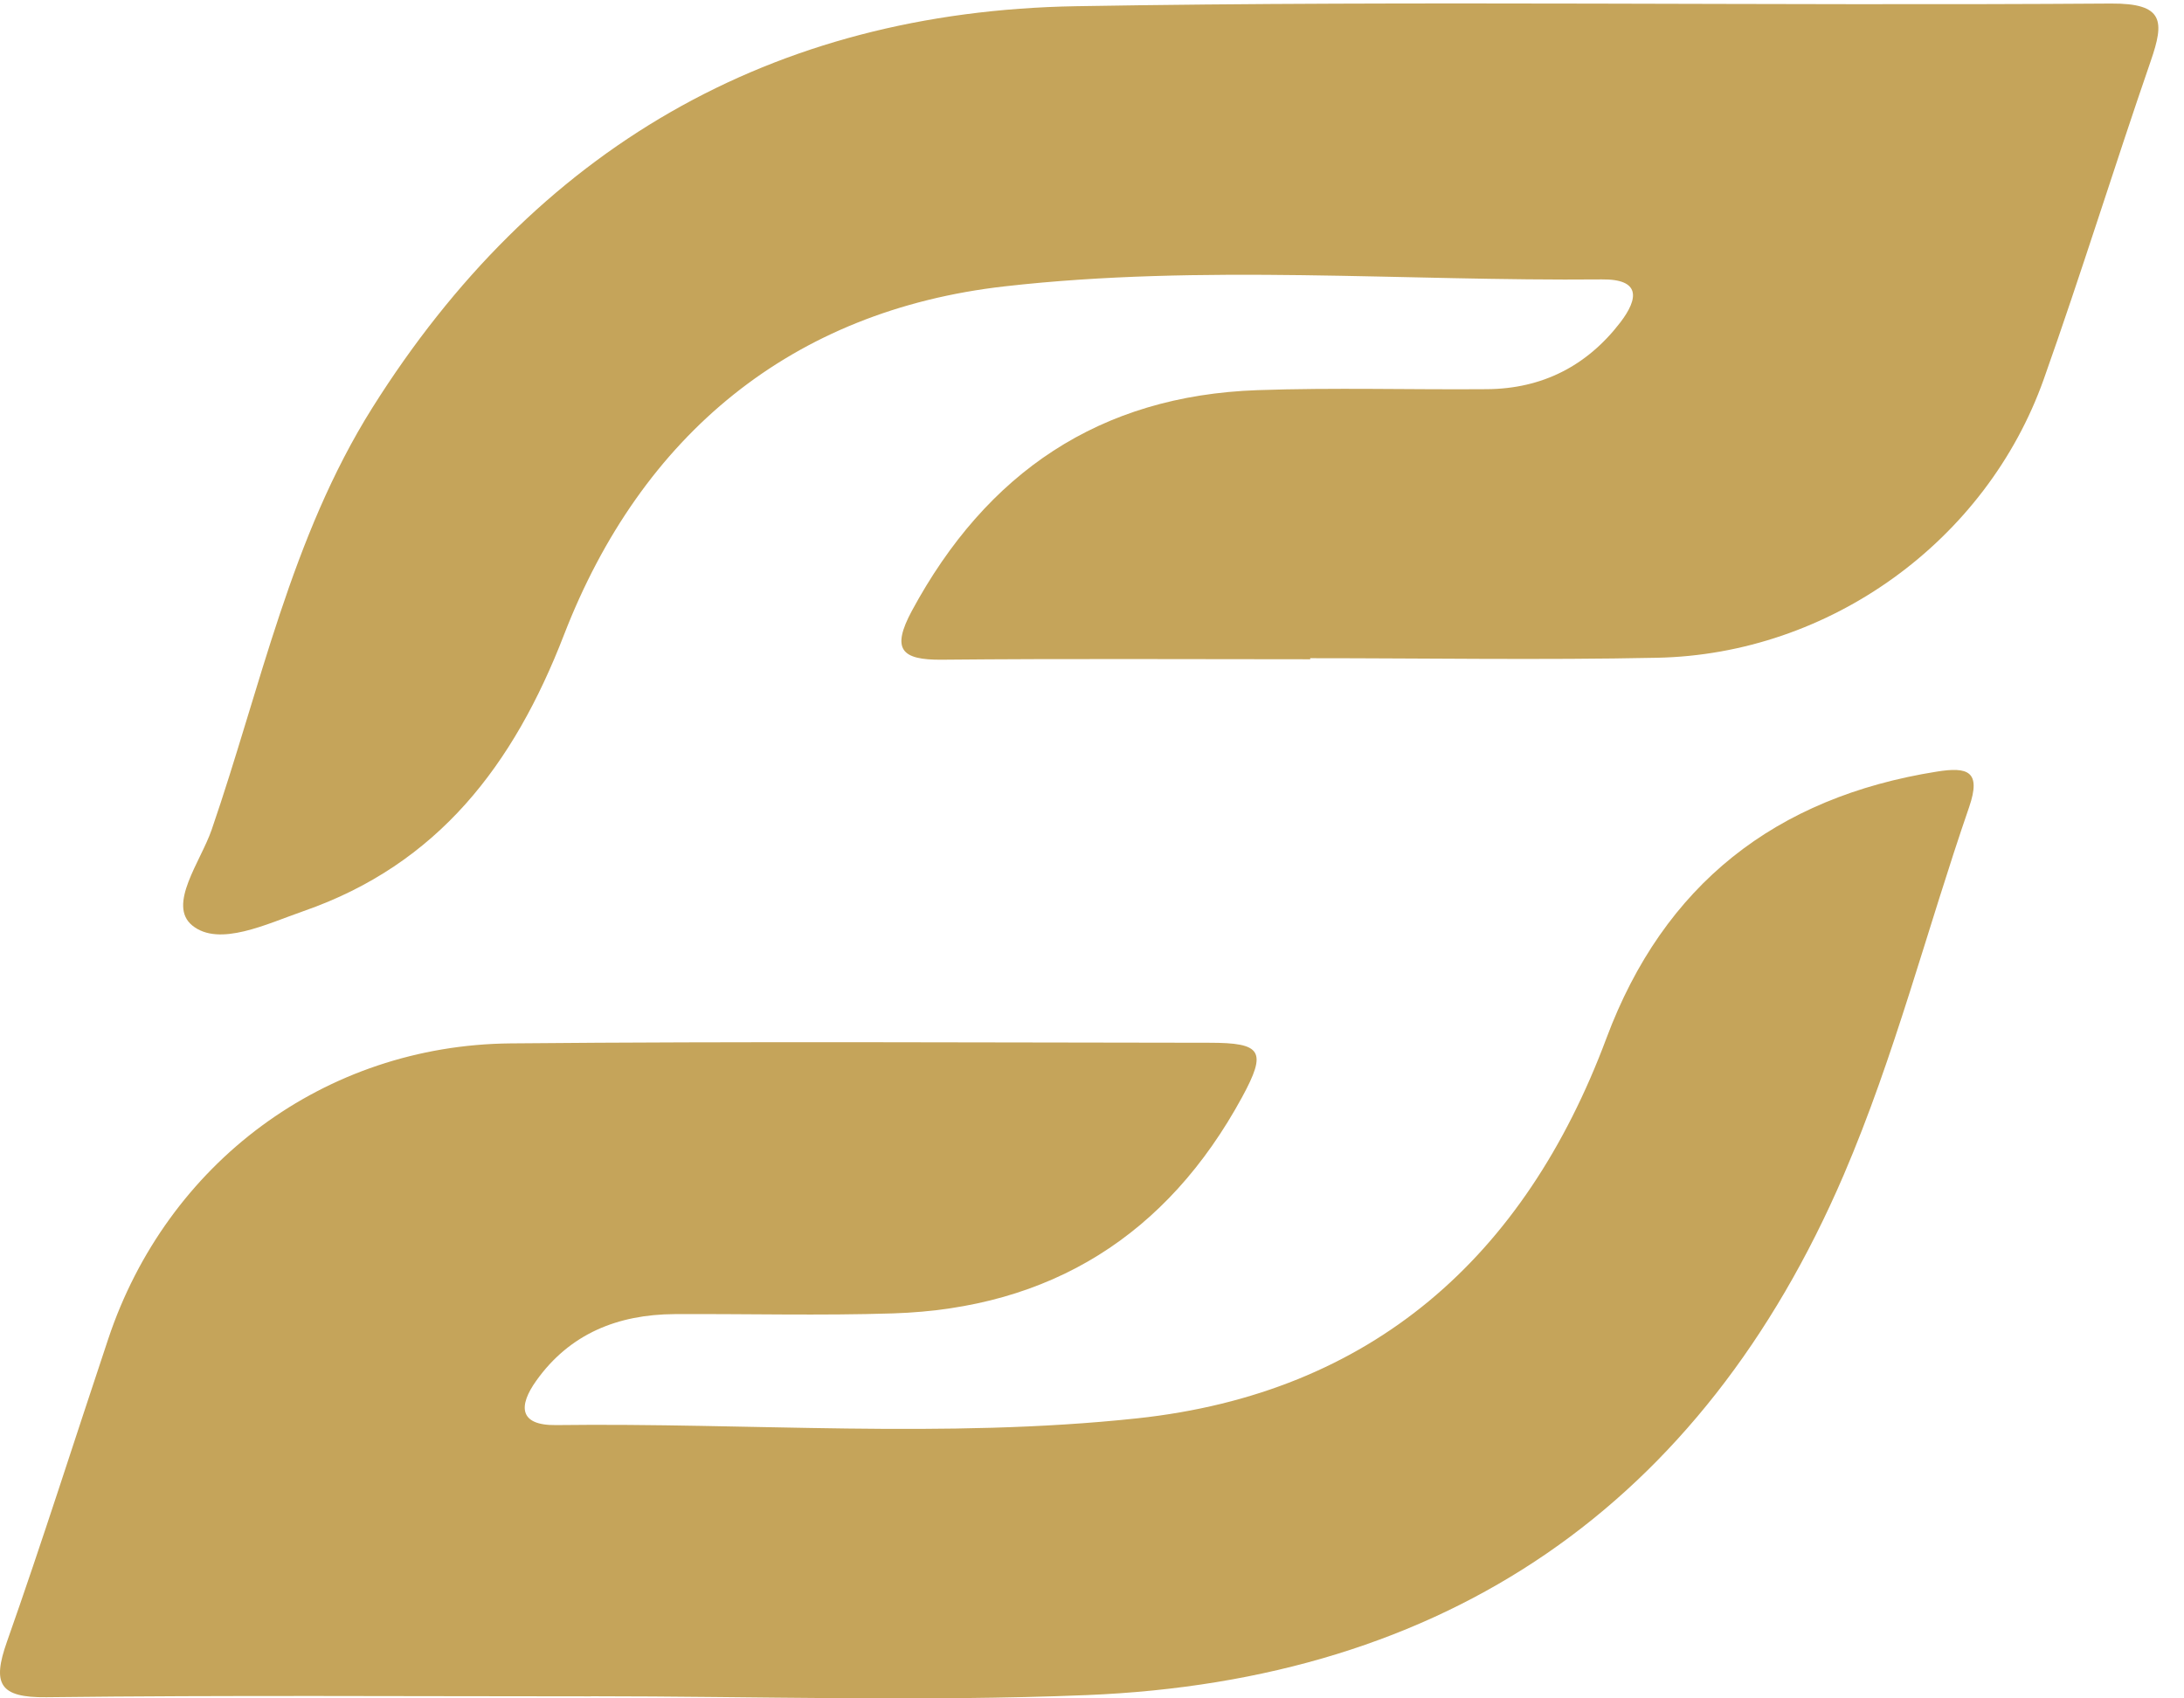
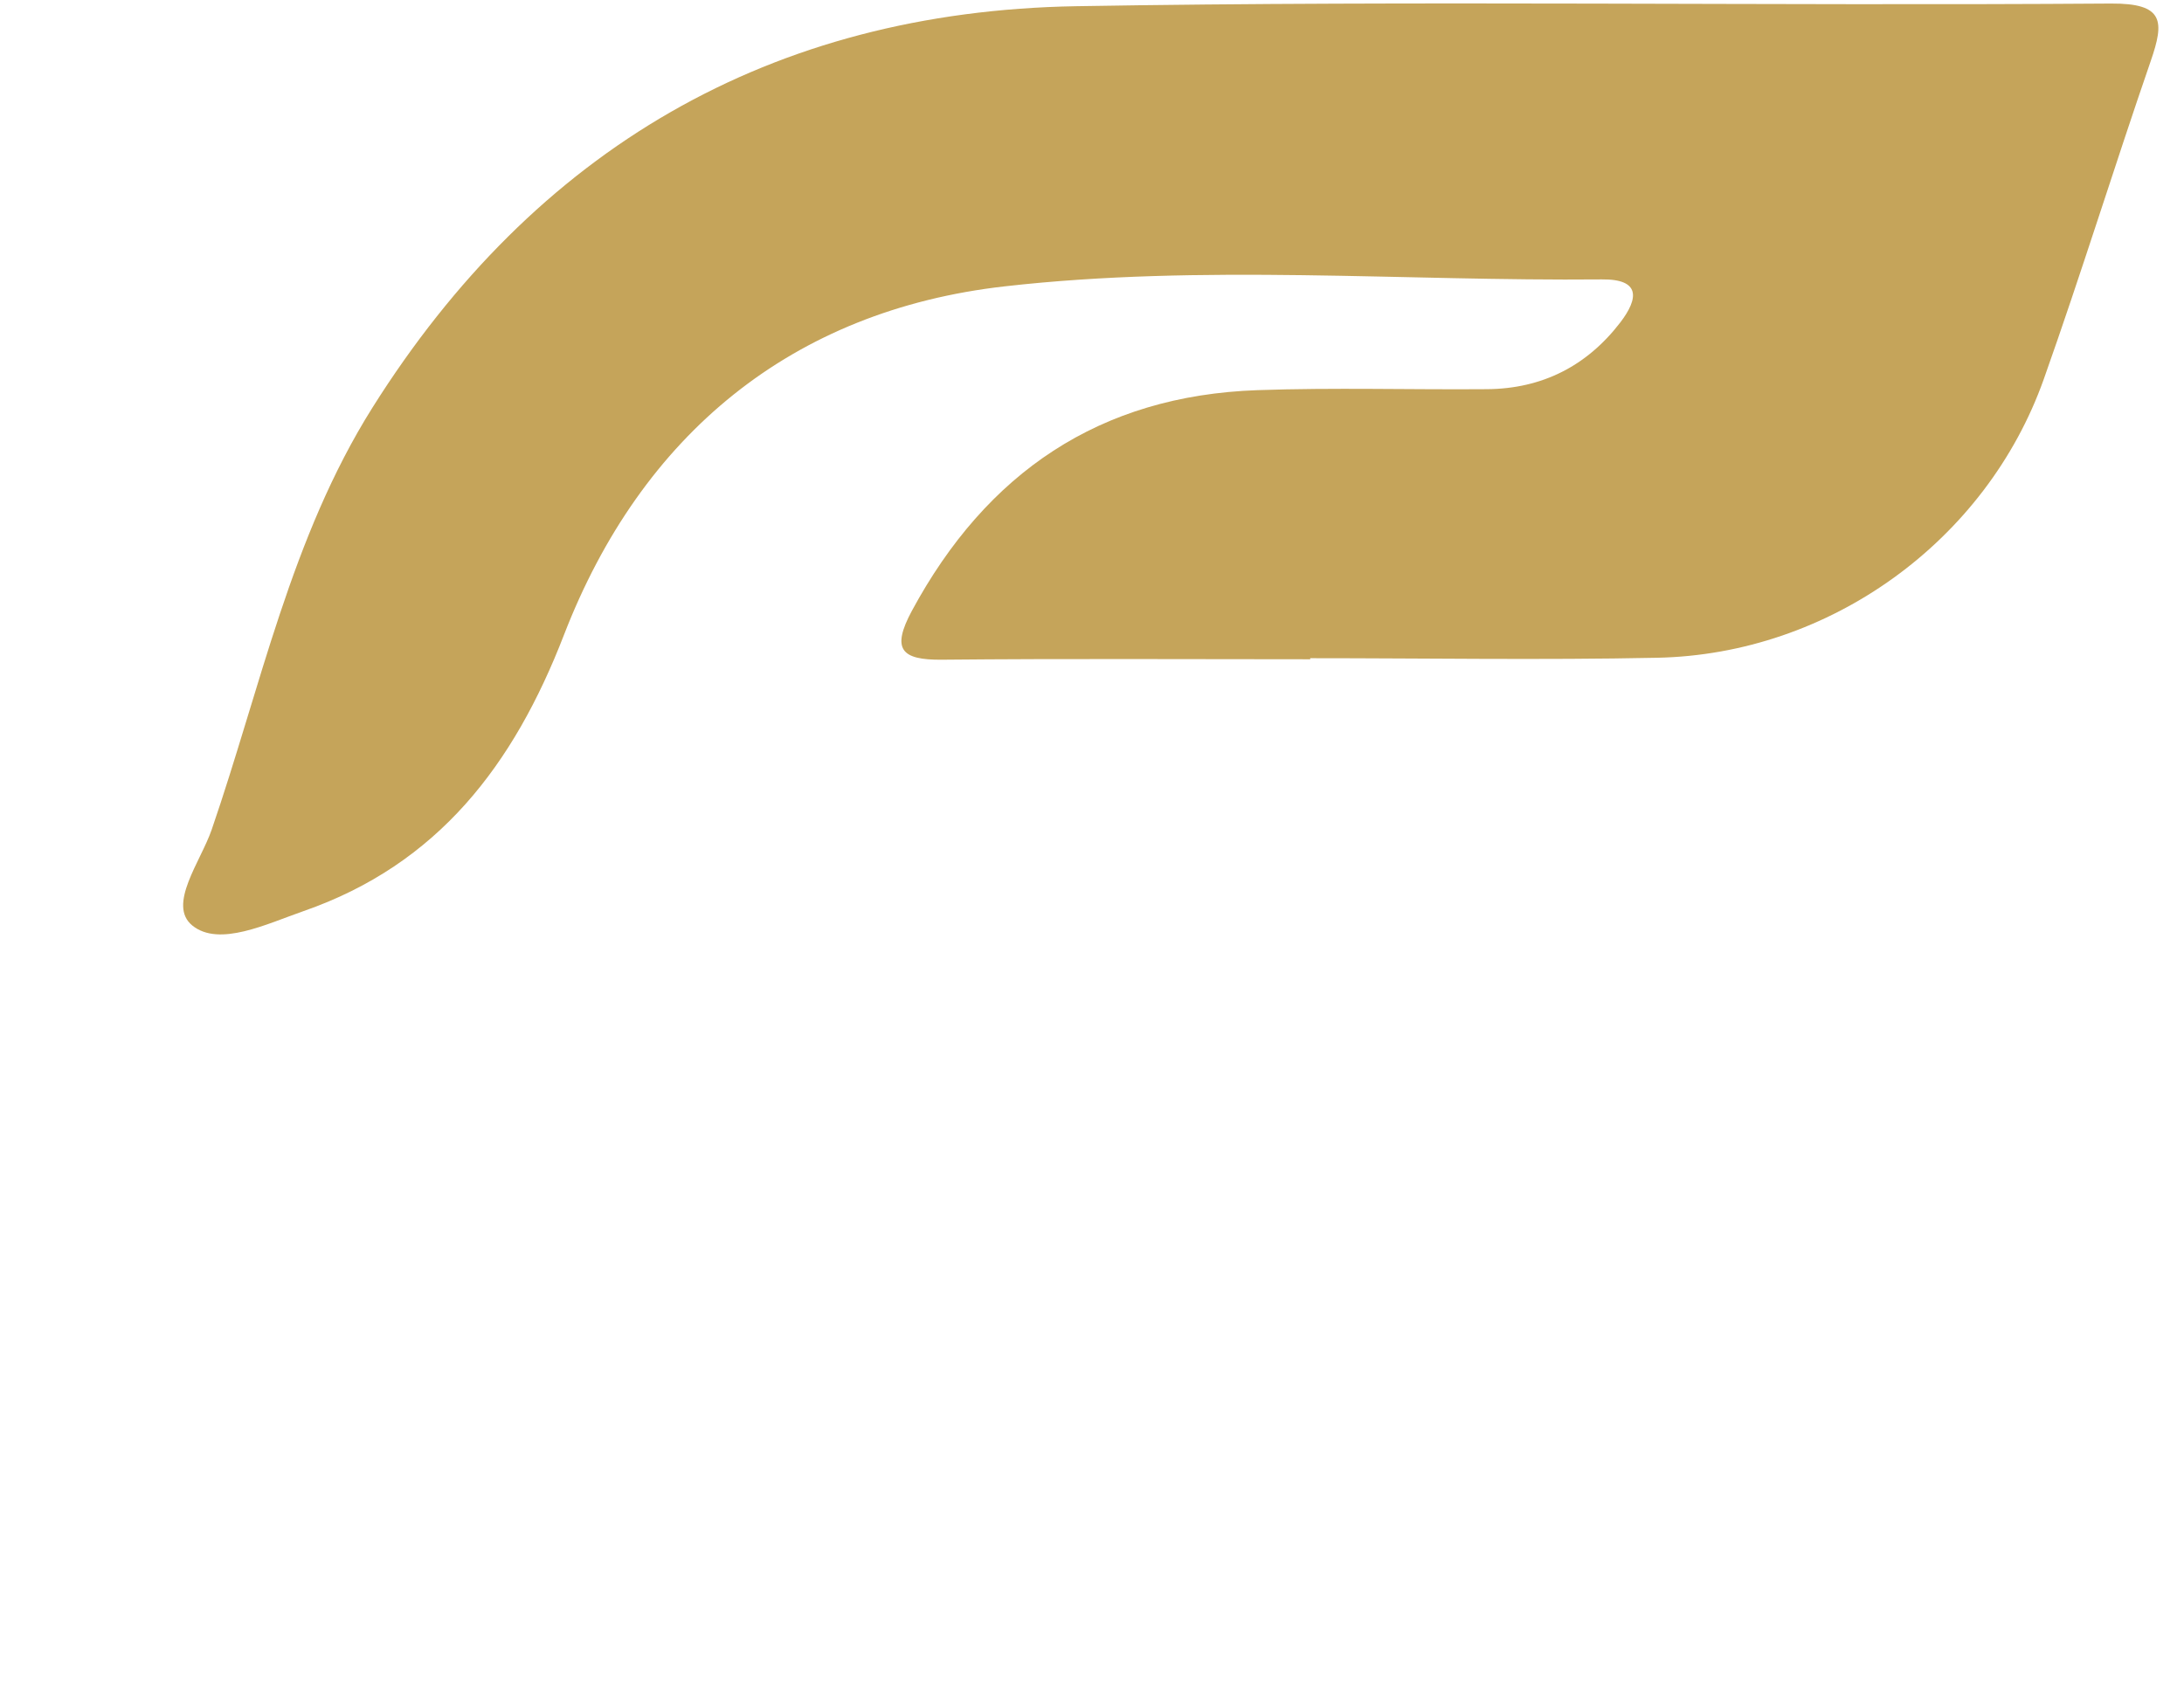
<svg xmlns="http://www.w3.org/2000/svg" width="45" height="35" viewBox="0 0 45 35" fill="none">
-   <path d="M12.172 34.958C8.435 34.958 4.695 34.932 0.958 34.976C-0.012 34.987 -0.164 34.703 0.142 33.836C0.873 31.765 1.535 29.672 2.231 27.59C3.439 23.969 6.689 21.538 10.519 21.502C15.319 21.458 20.119 21.485 24.919 21.489C26.002 21.489 26.109 21.659 25.592 22.611C24.045 25.455 21.644 26.962 18.404 27.066C16.903 27.114 15.4 27.073 13.897 27.081C12.733 27.088 11.74 27.482 11.047 28.457C10.688 28.961 10.679 29.377 11.456 29.368C15.449 29.317 19.459 29.654 23.429 29.229C28.257 28.712 31.413 25.913 33.099 21.397C34.281 18.23 36.583 16.429 39.908 15.901C40.542 15.8 40.828 15.888 40.573 16.632C39.702 19.156 39.039 21.766 37.989 24.212C35.064 31.019 29.802 34.63 22.392 34.932C18.99 35.07 15.578 34.956 12.169 34.956C12.172 34.954 12.172 34.956 12.172 34.958Z" fill="#C5A45A" />
  <path d="M26.996 13.586C24.468 13.586 21.939 13.571 19.41 13.595C18.561 13.604 18.365 13.377 18.789 12.587C20.326 9.741 22.656 8.152 25.913 8.04C27.487 7.985 29.065 8.033 30.641 8.02C31.774 8.011 32.696 7.543 33.385 6.645C33.766 6.147 33.803 5.749 33.007 5.758C28.904 5.797 24.776 5.439 20.702 5.901C16.316 6.398 13.217 8.958 11.621 13.082C10.585 15.763 9.027 17.812 6.254 18.776C5.499 19.038 4.517 19.522 3.963 19.073C3.443 18.65 4.134 17.757 4.361 17.099C5.371 14.165 5.994 11.075 7.671 8.405C11.023 3.073 15.886 0.236 22.17 0.128C29.276 0.007 36.389 0.124 43.498 0.073C44.592 0.067 44.598 0.438 44.314 1.259C43.562 3.438 42.882 5.641 42.111 7.813C40.925 11.154 37.694 13.485 34.142 13.555C31.761 13.604 29.38 13.564 26.996 13.564C26.996 13.571 26.996 13.577 26.996 13.586Z" fill="#C5A45A" />
</svg>